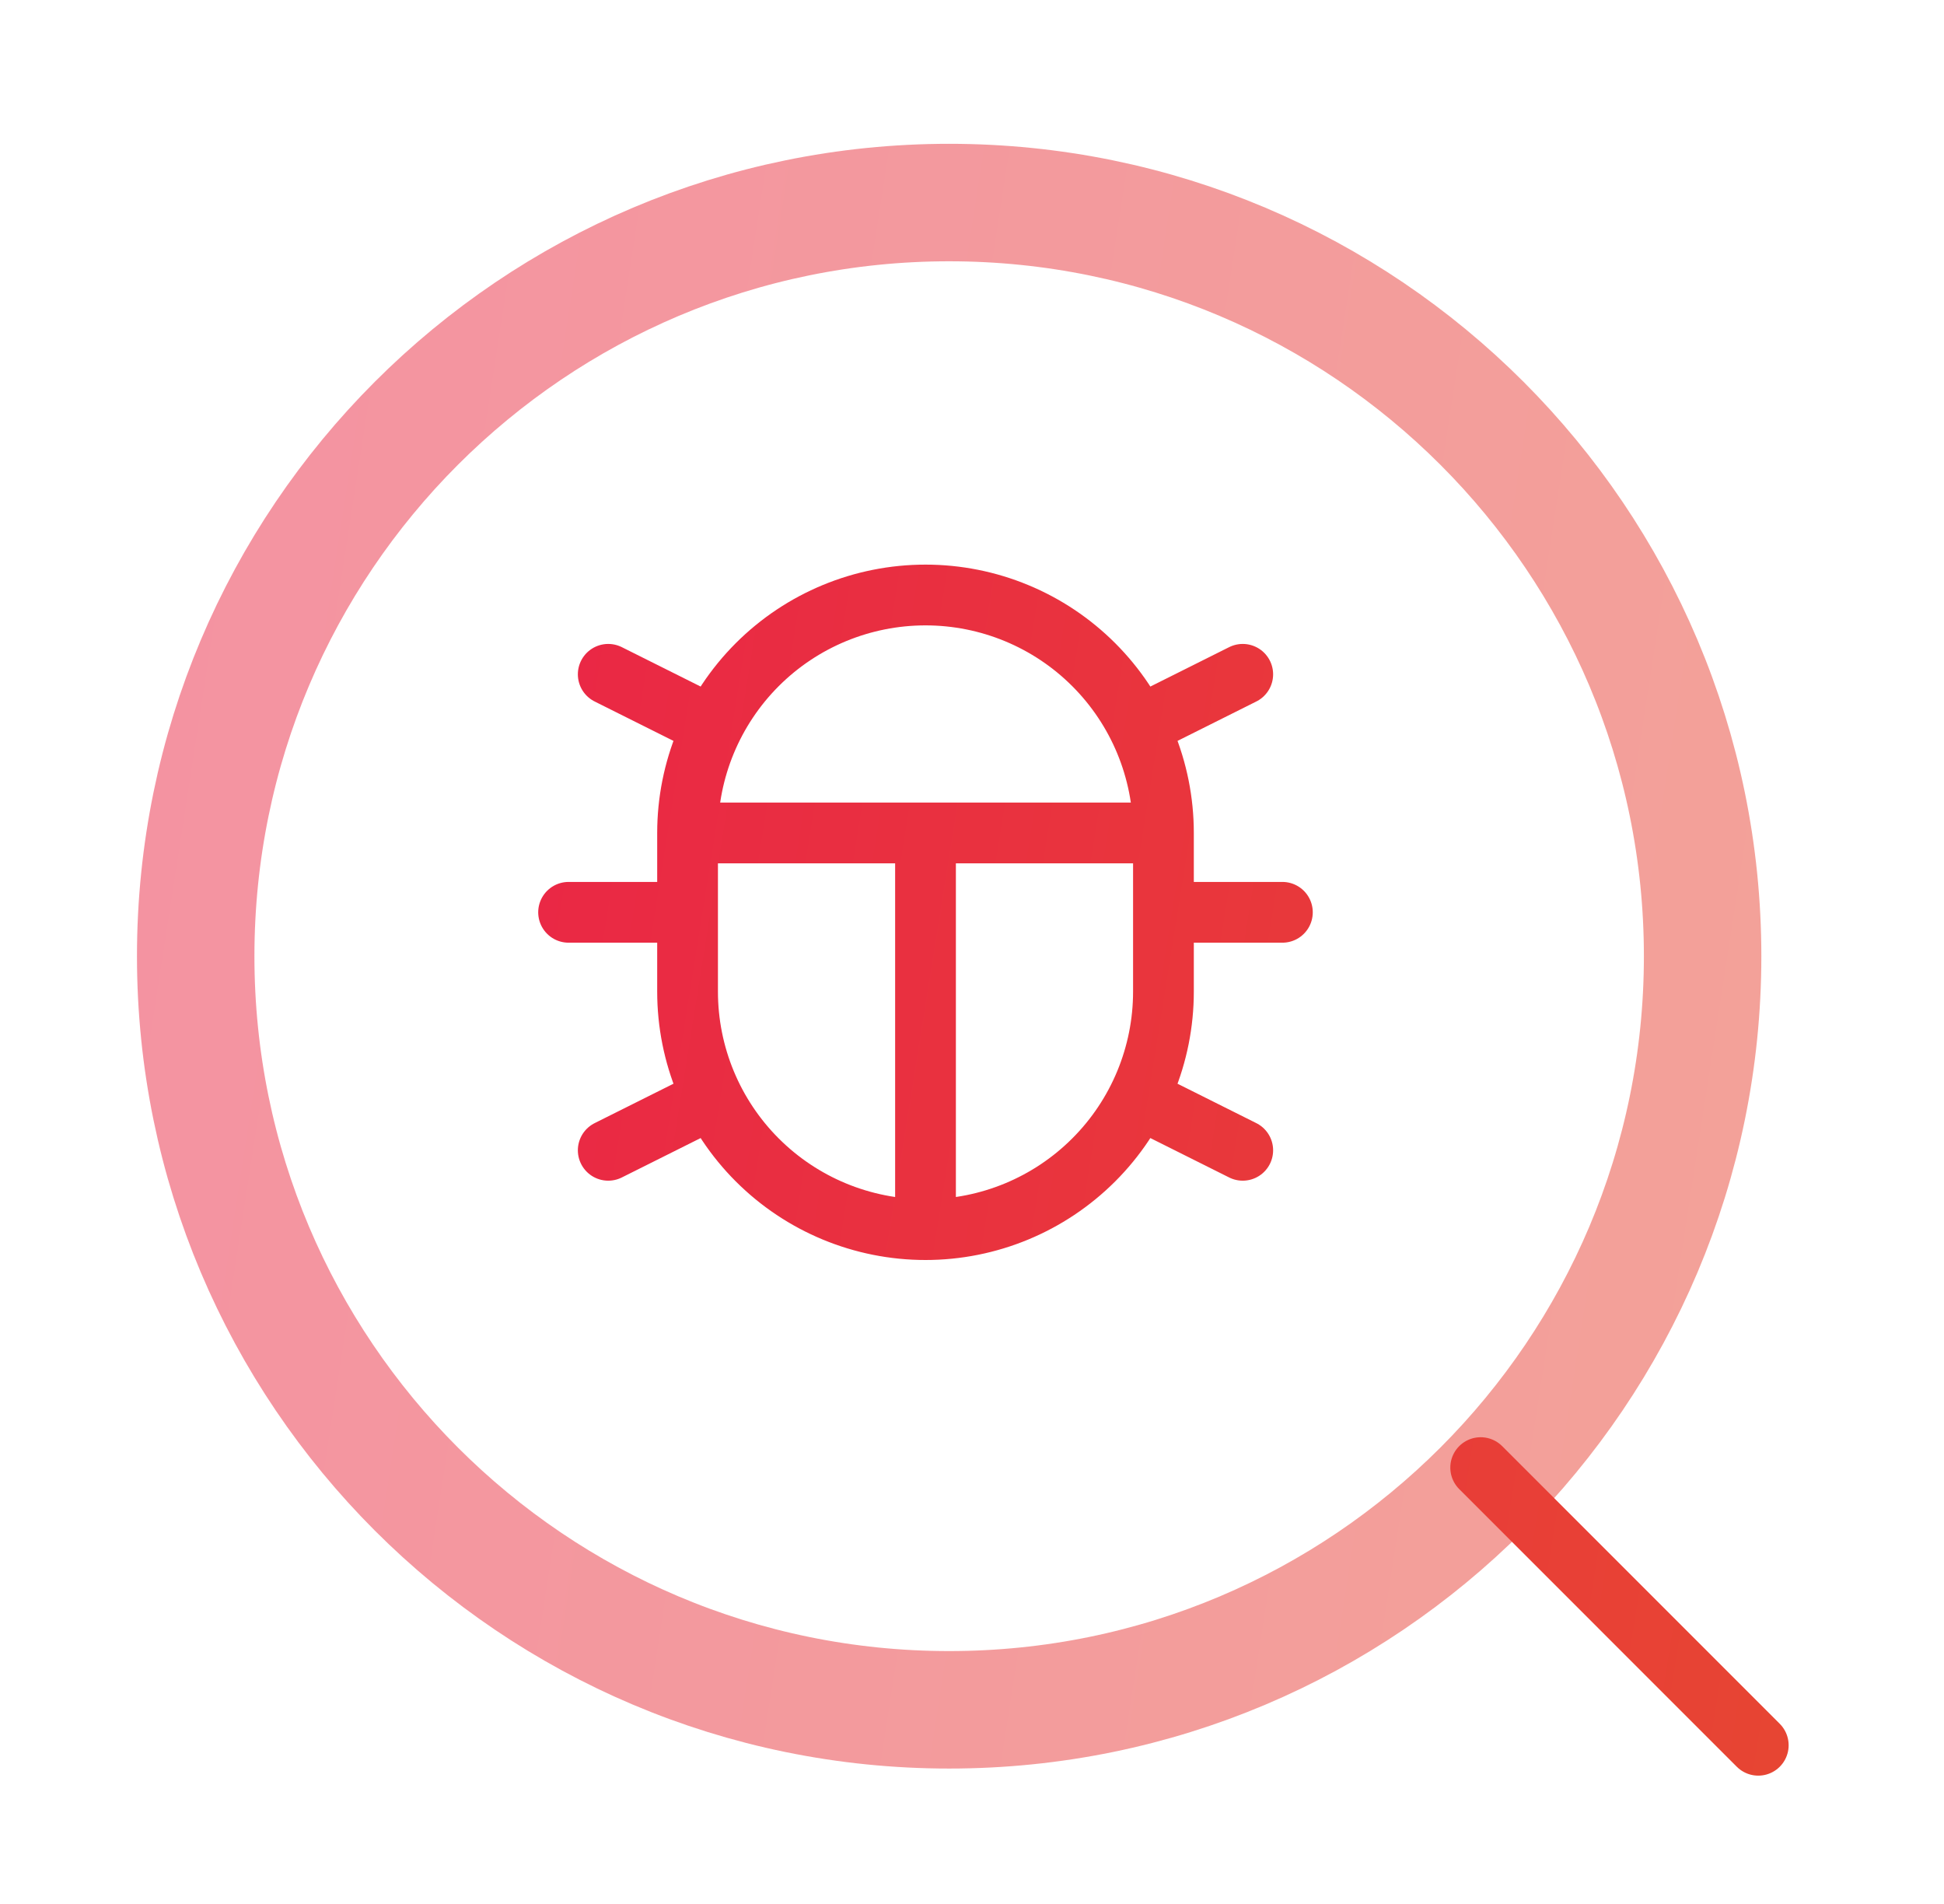
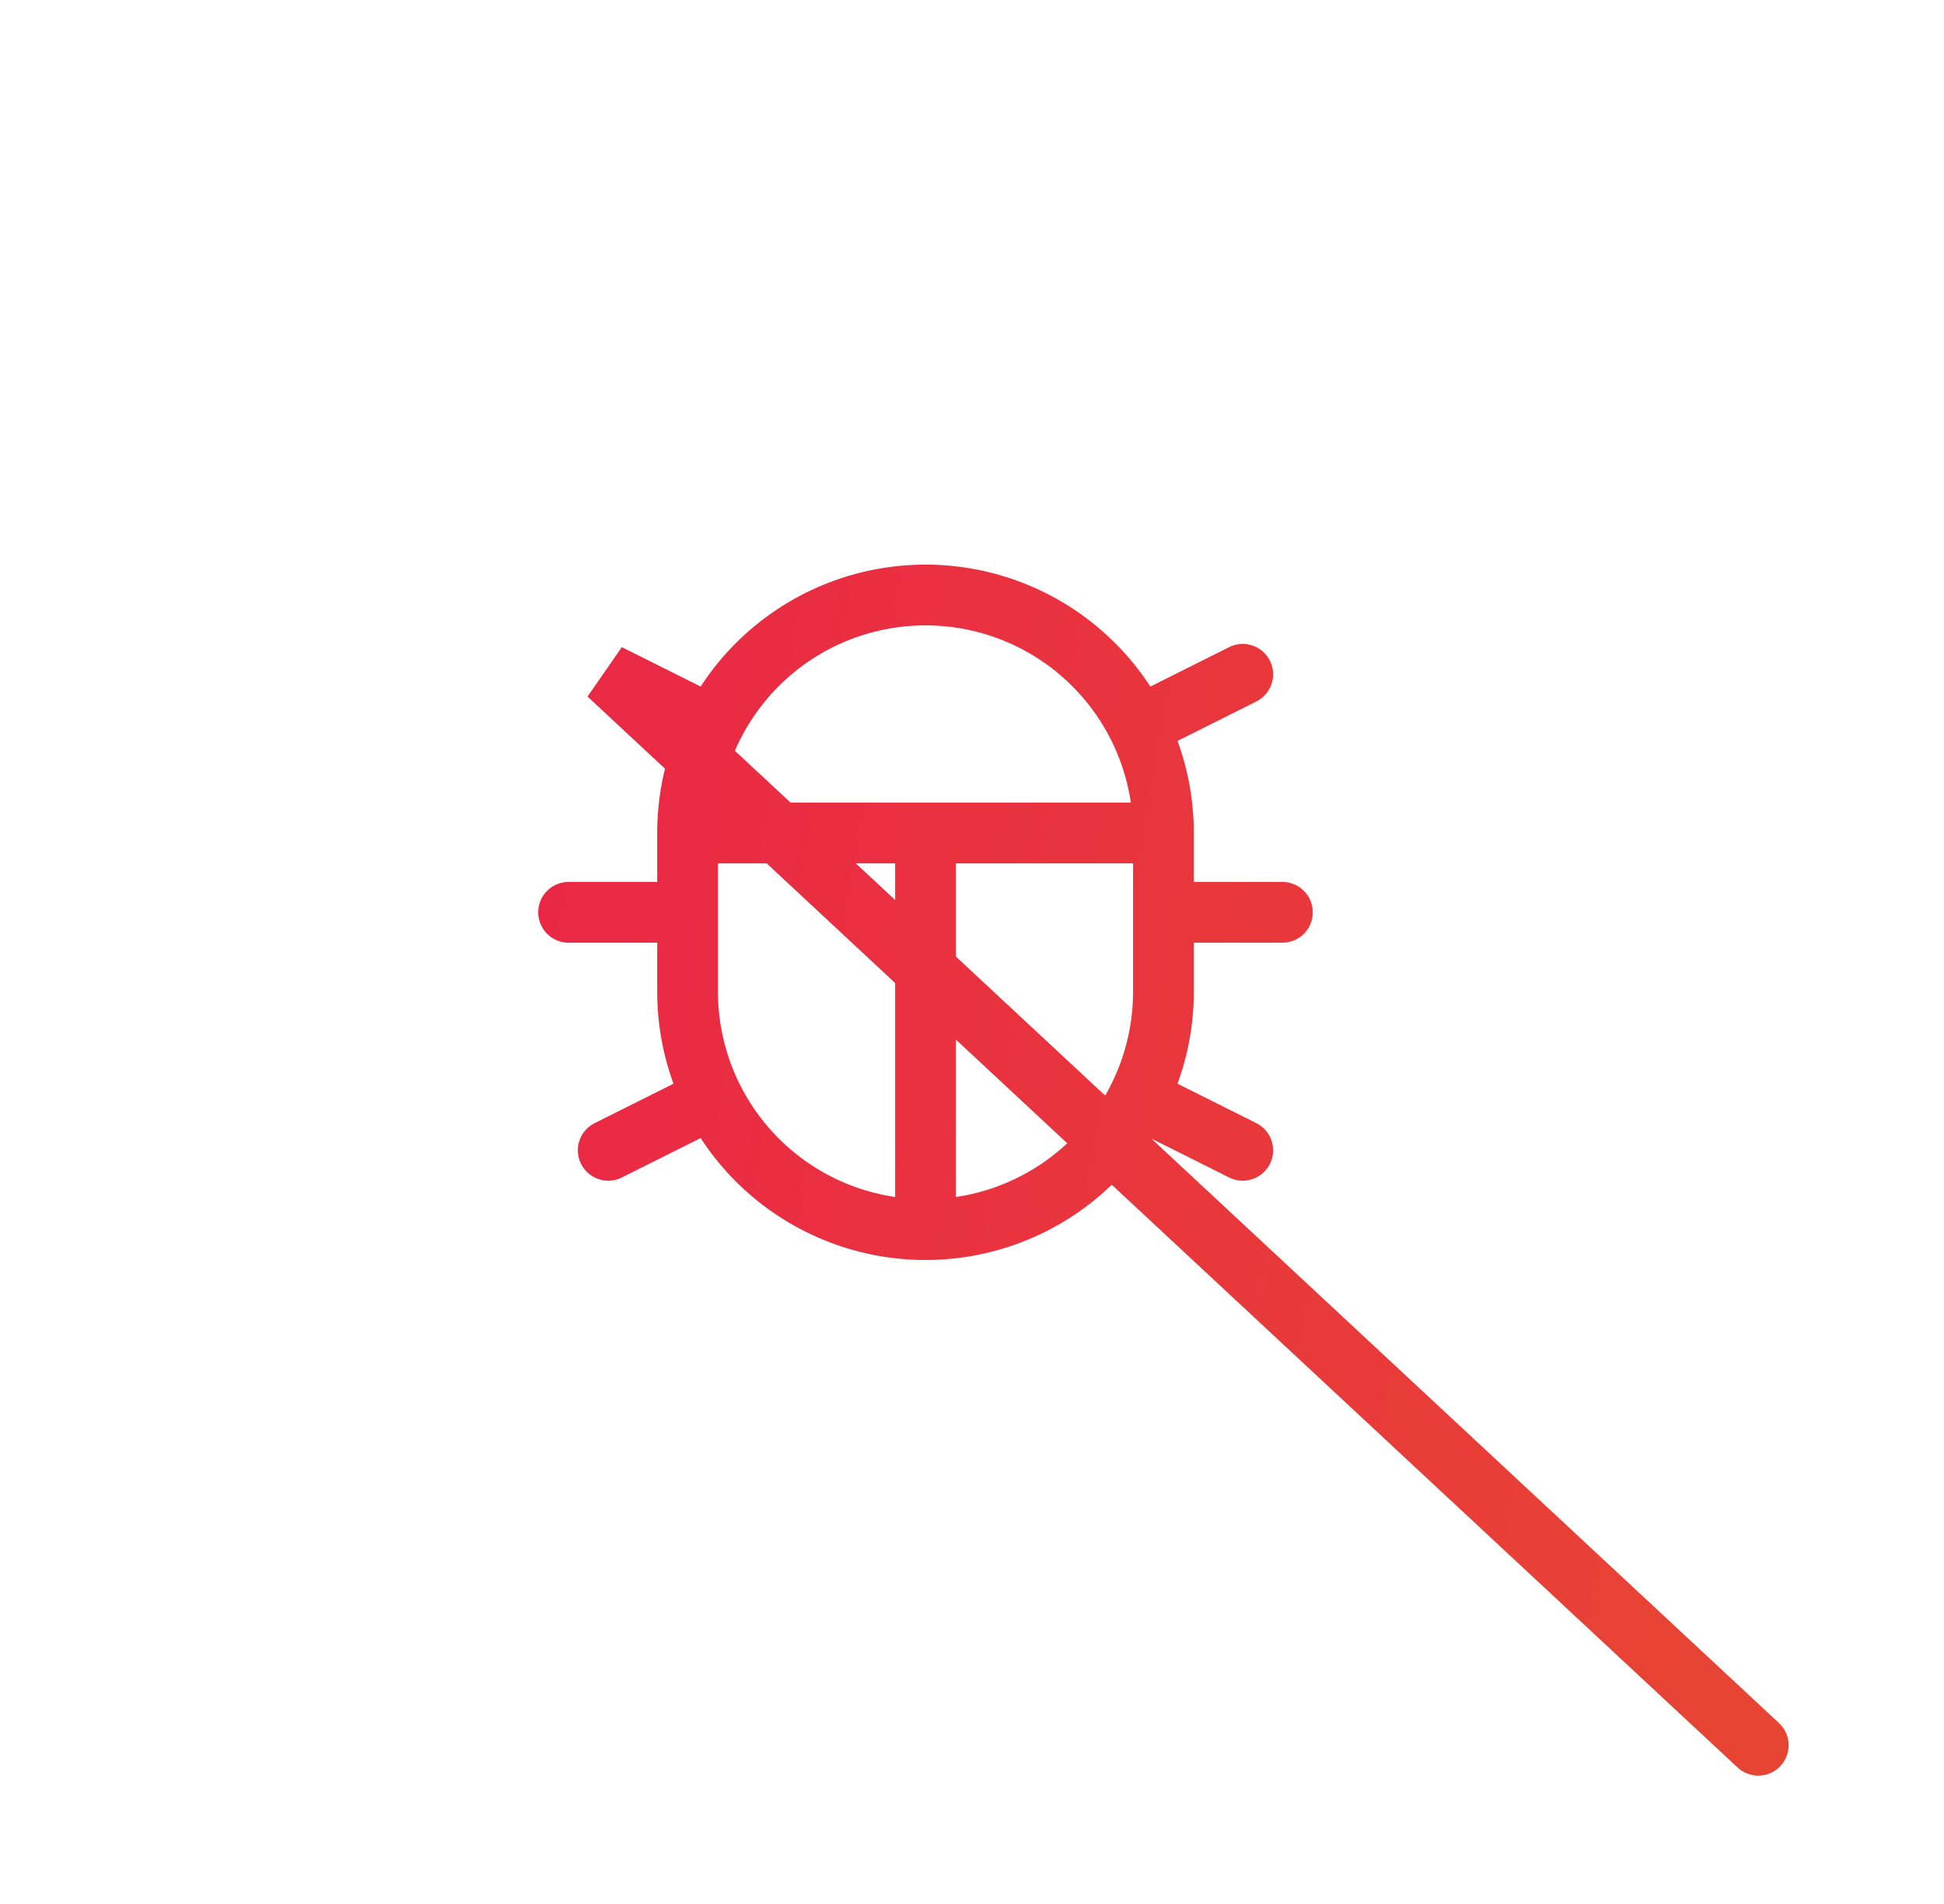
<svg xmlns="http://www.w3.org/2000/svg" width="48" height="47" viewBox="0 0 48 47" fill="none">
-   <path opacity="0.5" d="M23.436 42.208C33.711 42.208 42.04 33.879 42.04 23.604C42.04 13.329 33.711 5 23.436 5C13.161 5 4.832 13.329 4.832 23.604C4.832 33.879 13.161 42.208 23.436 42.208Z" stroke="url(#paint0_linear_1224_3232)" stroke-width="2.9" />
-   <path d="M22.852 30.354C21.293 30.354 19.799 29.735 18.697 28.633C17.596 27.532 16.977 26.037 16.977 24.479V20.562M22.852 30.354C24.41 30.354 25.904 29.735 27.006 28.633C28.108 27.532 28.727 26.037 28.727 24.479V20.562M22.852 30.354V20.562M16.977 20.562C16.977 19.004 17.596 17.51 18.697 16.408C19.799 15.306 21.293 14.688 22.852 14.688C24.41 14.688 25.904 15.306 27.006 16.408C28.108 17.51 28.727 19.004 28.727 20.562M16.977 20.562H28.727M28.868 22.521H31.664M14.039 22.521H16.977M28.727 27.417L30.685 28.396M16.977 27.417L15.018 28.396M28.727 17.625L30.685 16.646M16.977 17.625L15.018 16.646M36.56 36.229L43.414 43.083" stroke="url(#paint1_linear_1224_3232)" stroke-width="1.5" stroke-linecap="round" />
+   <path d="M22.852 30.354C21.293 30.354 19.799 29.735 18.697 28.633C17.596 27.532 16.977 26.037 16.977 24.479V20.562M22.852 30.354C24.41 30.354 25.904 29.735 27.006 28.633C28.108 27.532 28.727 26.037 28.727 24.479V20.562M22.852 30.354V20.562M16.977 20.562C16.977 19.004 17.596 17.51 18.697 16.408C19.799 15.306 21.293 14.688 22.852 14.688C24.41 14.688 25.904 15.306 27.006 16.408C28.108 17.51 28.727 19.004 28.727 20.562M16.977 20.562H28.727M28.868 22.521H31.664M14.039 22.521H16.977M28.727 27.417L30.685 28.396M16.977 27.417L15.018 28.396M28.727 17.625L30.685 16.646M16.977 17.625L15.018 16.646L43.414 43.083" stroke="url(#paint1_linear_1224_3232)" stroke-width="1.5" stroke-linecap="round" />
  <defs>
    <linearGradient id="paint0_linear_1224_3232" x1="2.646" y1="3.644" x2="51.982" y2="11.265" gradientUnits="userSpaceOnUse">
      <stop stop-color="#EA2646" />
      <stop offset="1" stop-color="#E74831" />
    </linearGradient>
    <linearGradient id="paint1_linear_1224_3232" x1="12.313" y1="13.653" x2="51.199" y2="19.866" gradientUnits="userSpaceOnUse">
      <stop stop-color="#EA2646" />
      <stop offset="1" stop-color="#E74831" />
    </linearGradient>
  </defs>
</svg>